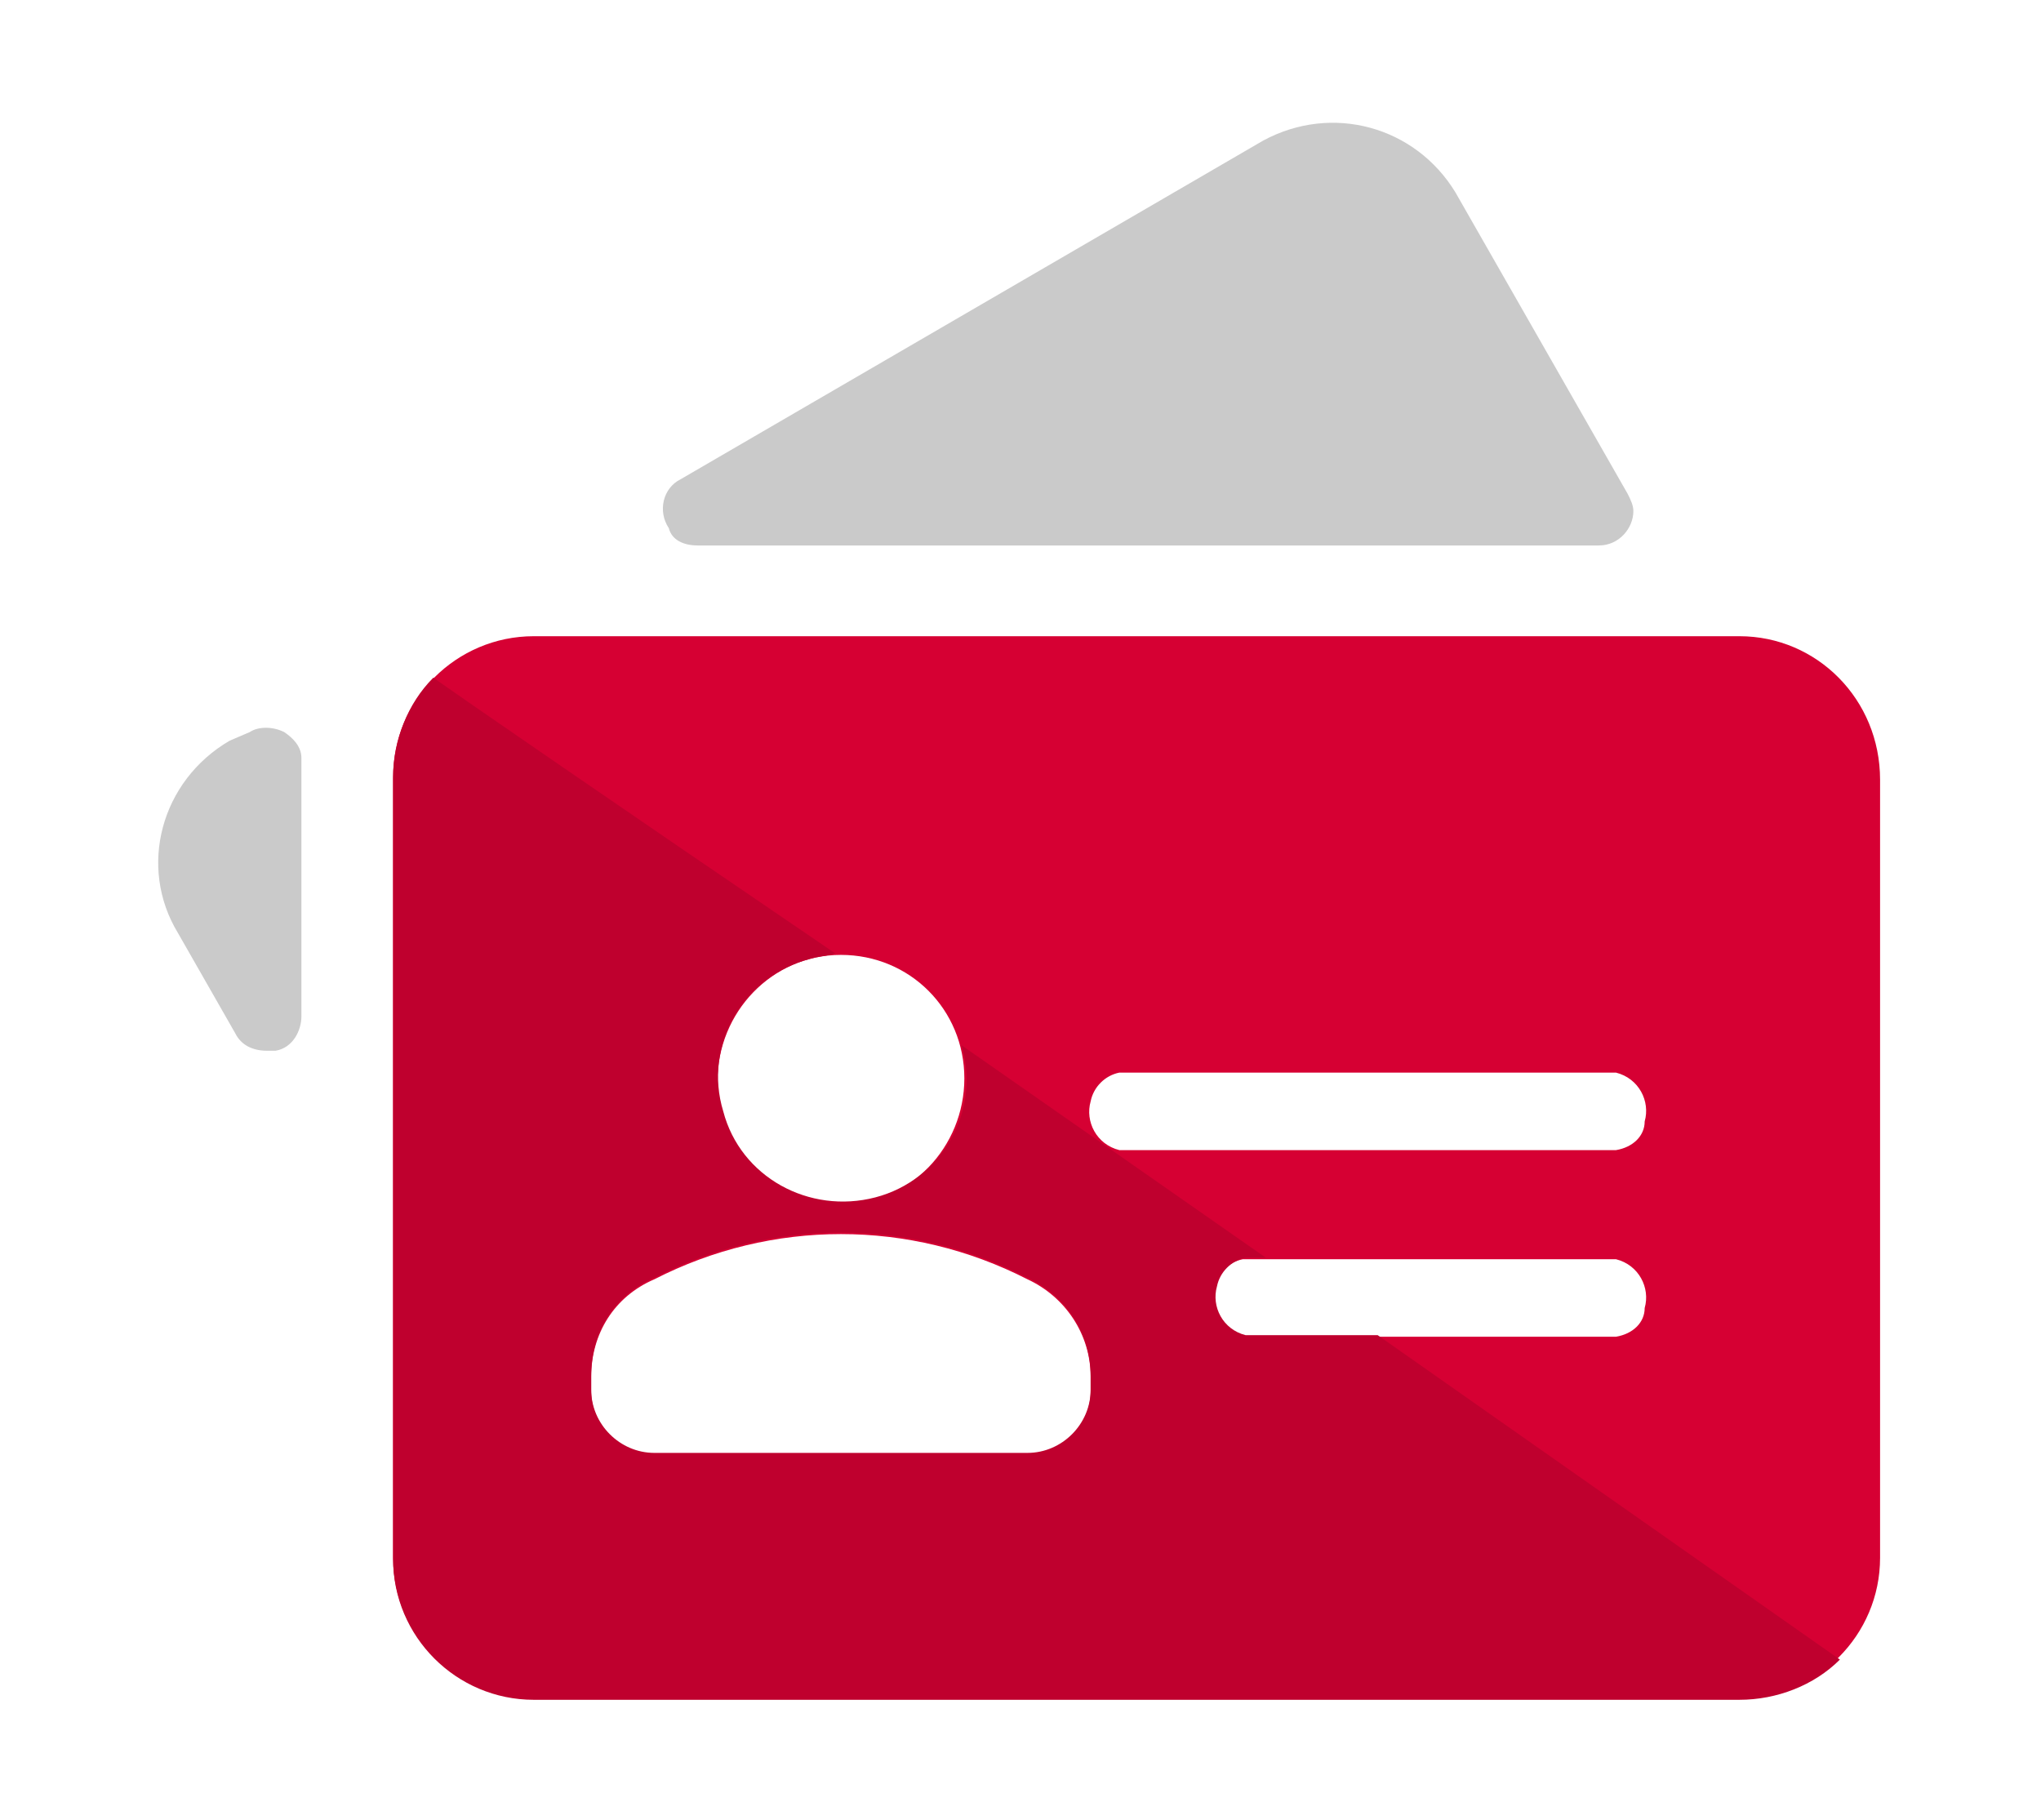
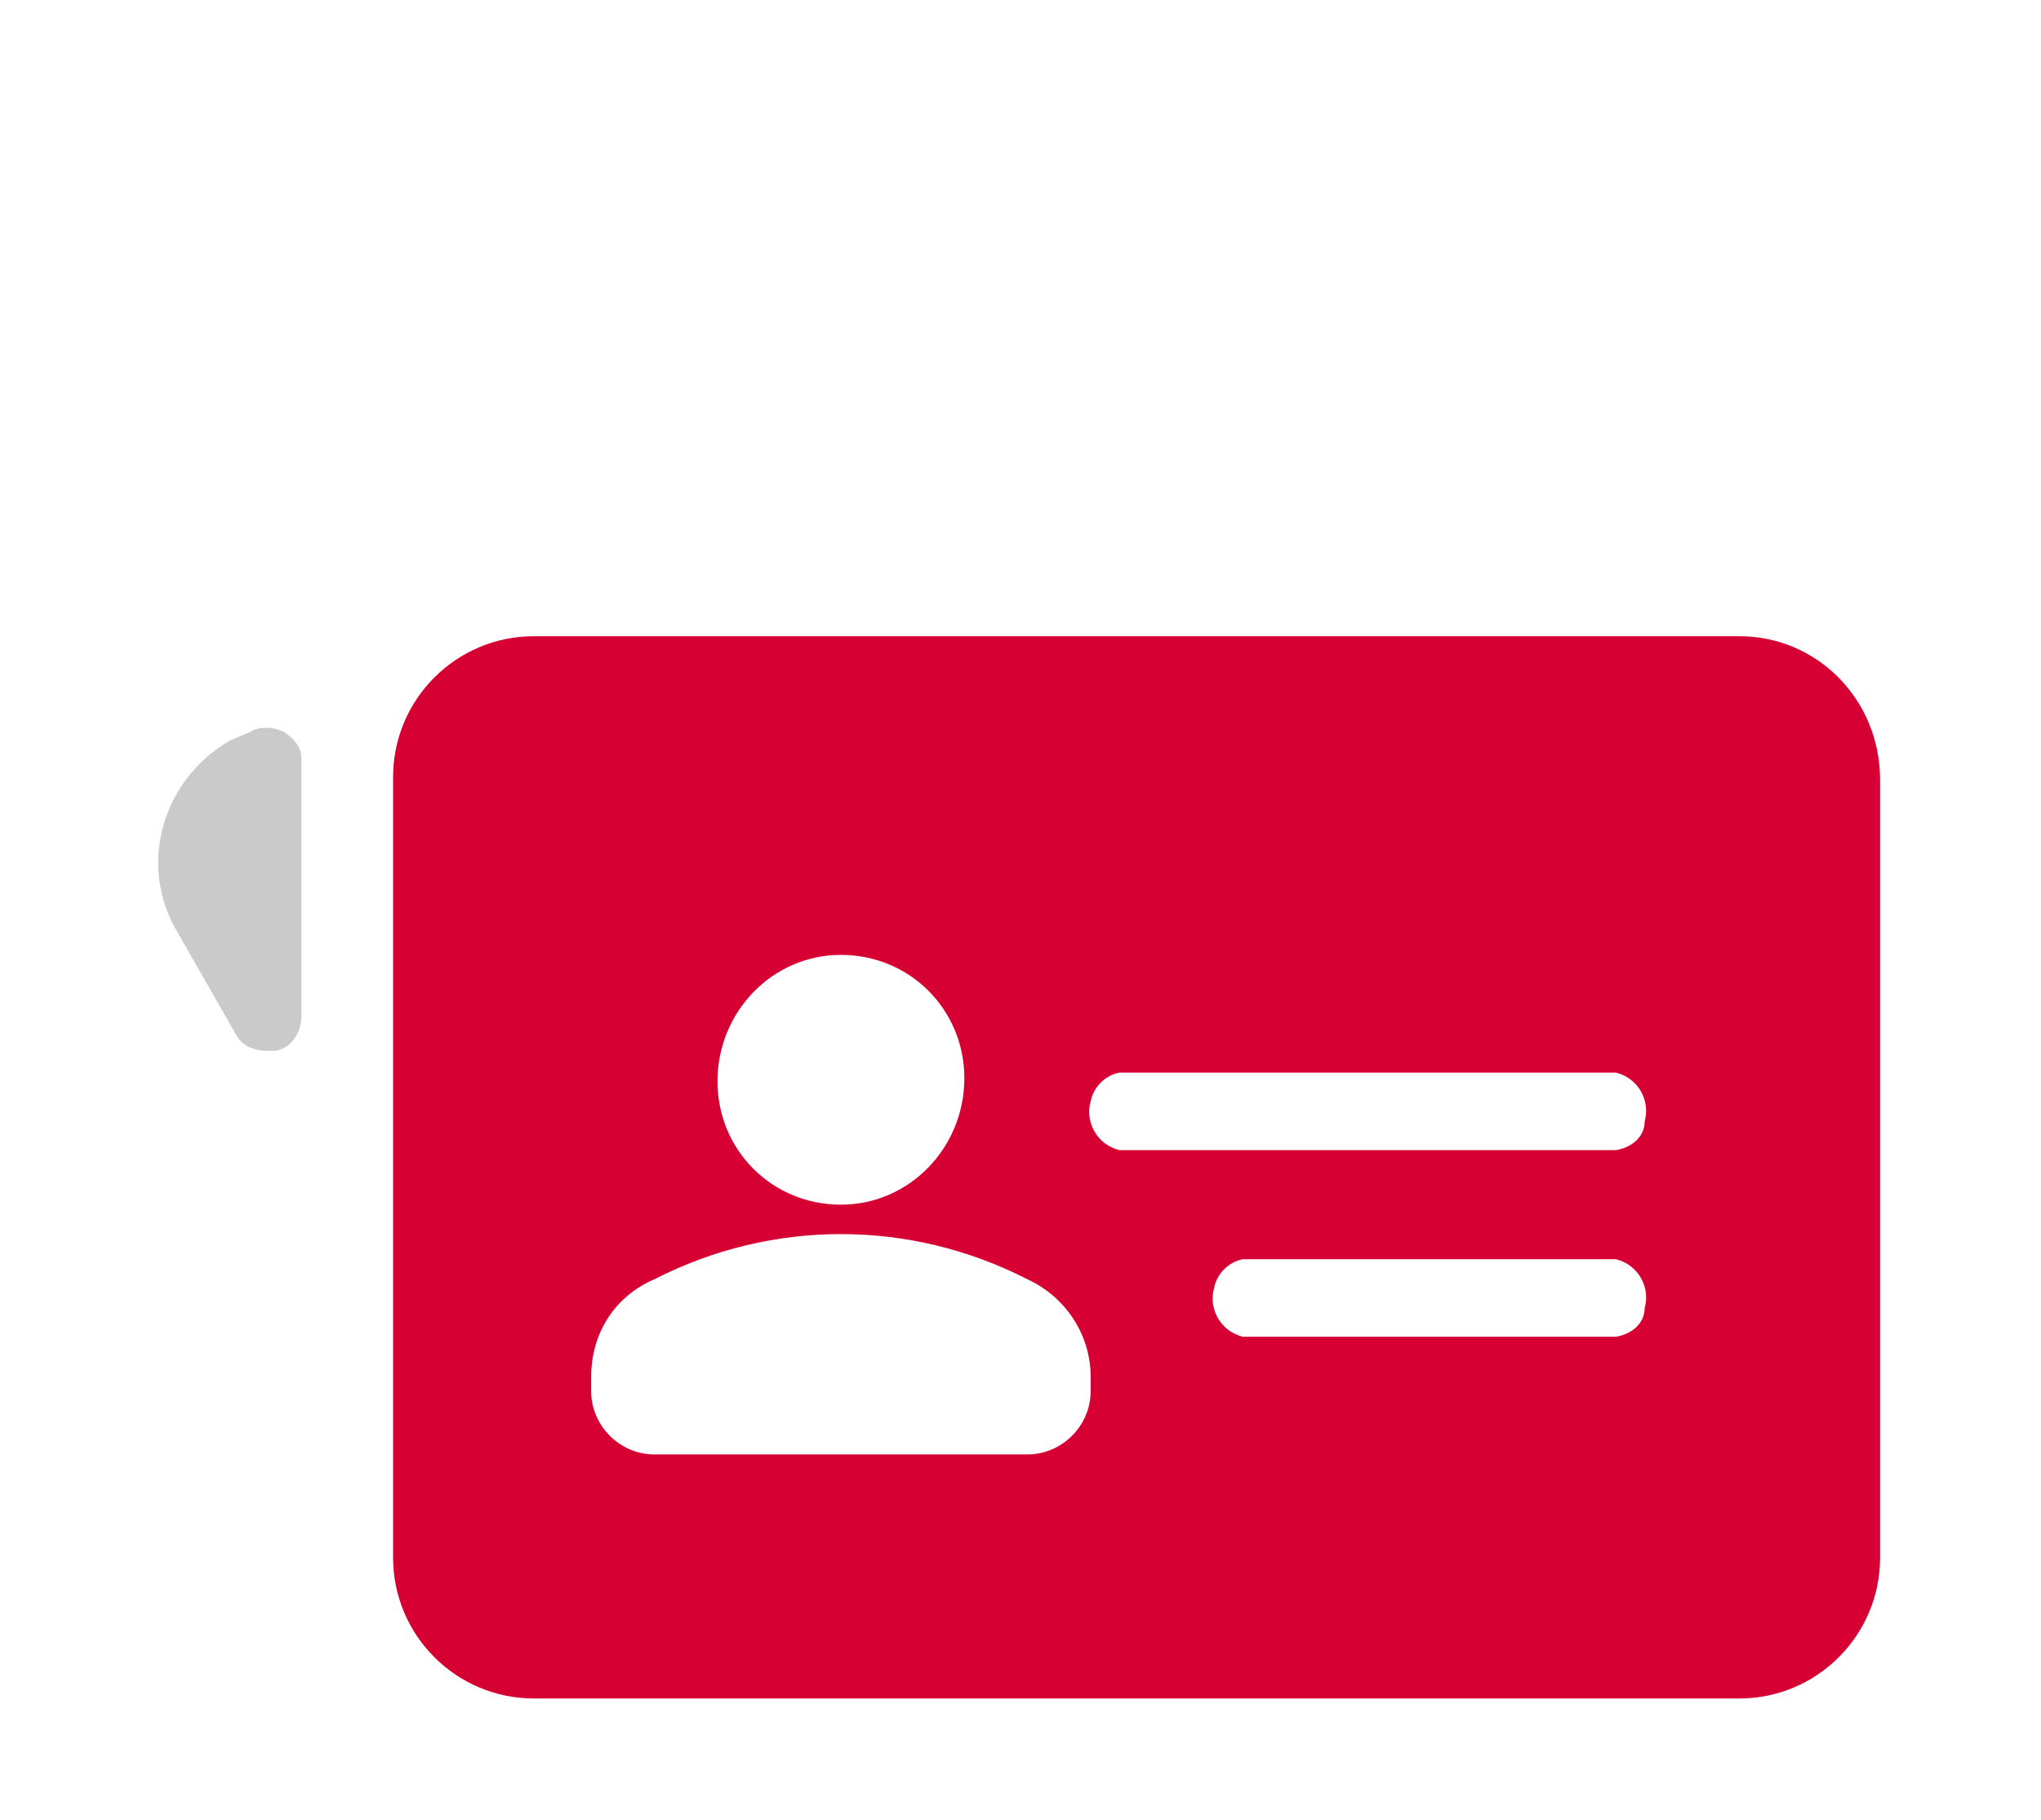
<svg xmlns="http://www.w3.org/2000/svg" version="1.1" id="レイヤー_1" x="0px" y="0px" viewBox="0 0 71.1 63.4" style="enable-background:new 0 0 71.1 63.4;" xml:space="preserve">
  <style type="text/css">
	.st0{fill:#CACACA;}
	.st1{fill:#D60033;}
	.st2{fill:#BF002E;}
</style>
  <g id="icon" transform="translate(-178 -178.001)">
    <g id="グループ_1007" transform="translate(178 178)">
      <path id="パス_2448" class="st0" d="M9.9,25.5c-0.4-0.2-0.9-0.2-1.2,0L8,25.8c-2.4,1.4-3.2,4.4-1.8,6.7l2,3.5    c0.2,0.4,0.6,0.6,1.1,0.6h0.3c0.6-0.1,0.9-0.7,0.9-1.2v-9C10.5,26,10.2,25.7,9.9,25.5z" />
      <g id="グループ_1005" transform="translate(8.094 17.961)">
        <path id="パス_2449" class="st1" d="M52.5,4.2h-42c-2.7,0-4.9,2.2-4.9,4.9c0,0,0,0,0,0v27.2c0,2.7,2.2,4.9,4.9,4.9h42     c2.7,0,4.9-2.2,4.9-4.9V9.2C57.4,6.4,55.2,4.2,52.5,4.2z M21.2,15.3c2.4,0,4.3,1.9,4.3,4.3S23.6,24,21.2,24s-4.3-1.9-4.3-4.3l0,0     C16.9,17.3,18.8,15.3,21.2,15.3L21.2,15.3z M29.9,30.5c0,1.2-1,2.2-2.2,2.2c0,0,0,0,0,0h-13c-1.2,0-2.2-1-2.2-2.2c0,0,0,0,0,0V30     c0-1.5,0.8-2.8,2.2-3.4c4.1-2.1,8.9-2.1,13,0c1.3,0.6,2.2,1.9,2.2,3.4V30.5z M48.2,28.6h-13c-0.8-0.2-1.2-1-1-1.7     c0.1-0.5,0.5-0.9,1-1h13c0.8,0.2,1.2,1,1,1.7C49.2,28.1,48.8,28.5,48.2,28.6z M48.2,22.1H30.9c-0.8-0.2-1.2-1-1-1.7     c0.1-0.5,0.5-0.9,1-1h17.3c0.8,0.2,1.2,1,1,1.7C49.2,21.6,48.8,22,48.2,22.1z" />
      </g>
-       <path id="パス_2450" class="st0" d="M24.3,19h31.4c0.7,0,1.2-0.6,1.2-1.2c0-0.2-0.1-0.4-0.2-0.6l-6-10.5    c-1.4-2.3-4.3-3.1-6.7-1.8L23.7,16.7c-0.6,0.3-0.8,1.1-0.4,1.7C23.4,18.8,23.8,19,24.3,19L24.3,19z" />
      <g id="グループ_1006" transform="translate(8.094 19.407)">
-         <path id="パス_2451" class="st2" d="M39.9,27.1h-4.6c-0.8-0.2-1.2-1-1-1.7c0.1-0.5,0.5-0.9,1-1h0.7L25.4,17     c0.7,2.3-0.7,4.7-3,5.3s-4.7-0.7-5.3-3c-0.7-2.3,0.7-4.7,3-5.3c0.3-0.1,0.6-0.1,0.9-0.2C13.5,8.7,7.7,4.7,7,4.2     C6.1,5.1,5.6,6.4,5.6,7.7v27.2c0,2.7,2.2,4.9,4.9,4.9h42c1.3,0,2.6-0.5,3.5-1.4L39.9,27.1z M29.9,29c0,1.2-1,2.2-2.2,2.2     c0,0,0,0,0,0h-13c-1.2,0-2.2-1-2.2-2.2c0,0,0,0,0,0v-0.5c0-1.5,0.8-2.8,2.2-3.4c4.1-2.1,8.9-2.1,13,0c1.3,0.6,2.2,1.9,2.2,3.4V29     z" />
-       </g>
+         </g>
    </g>
  </g>
</svg>